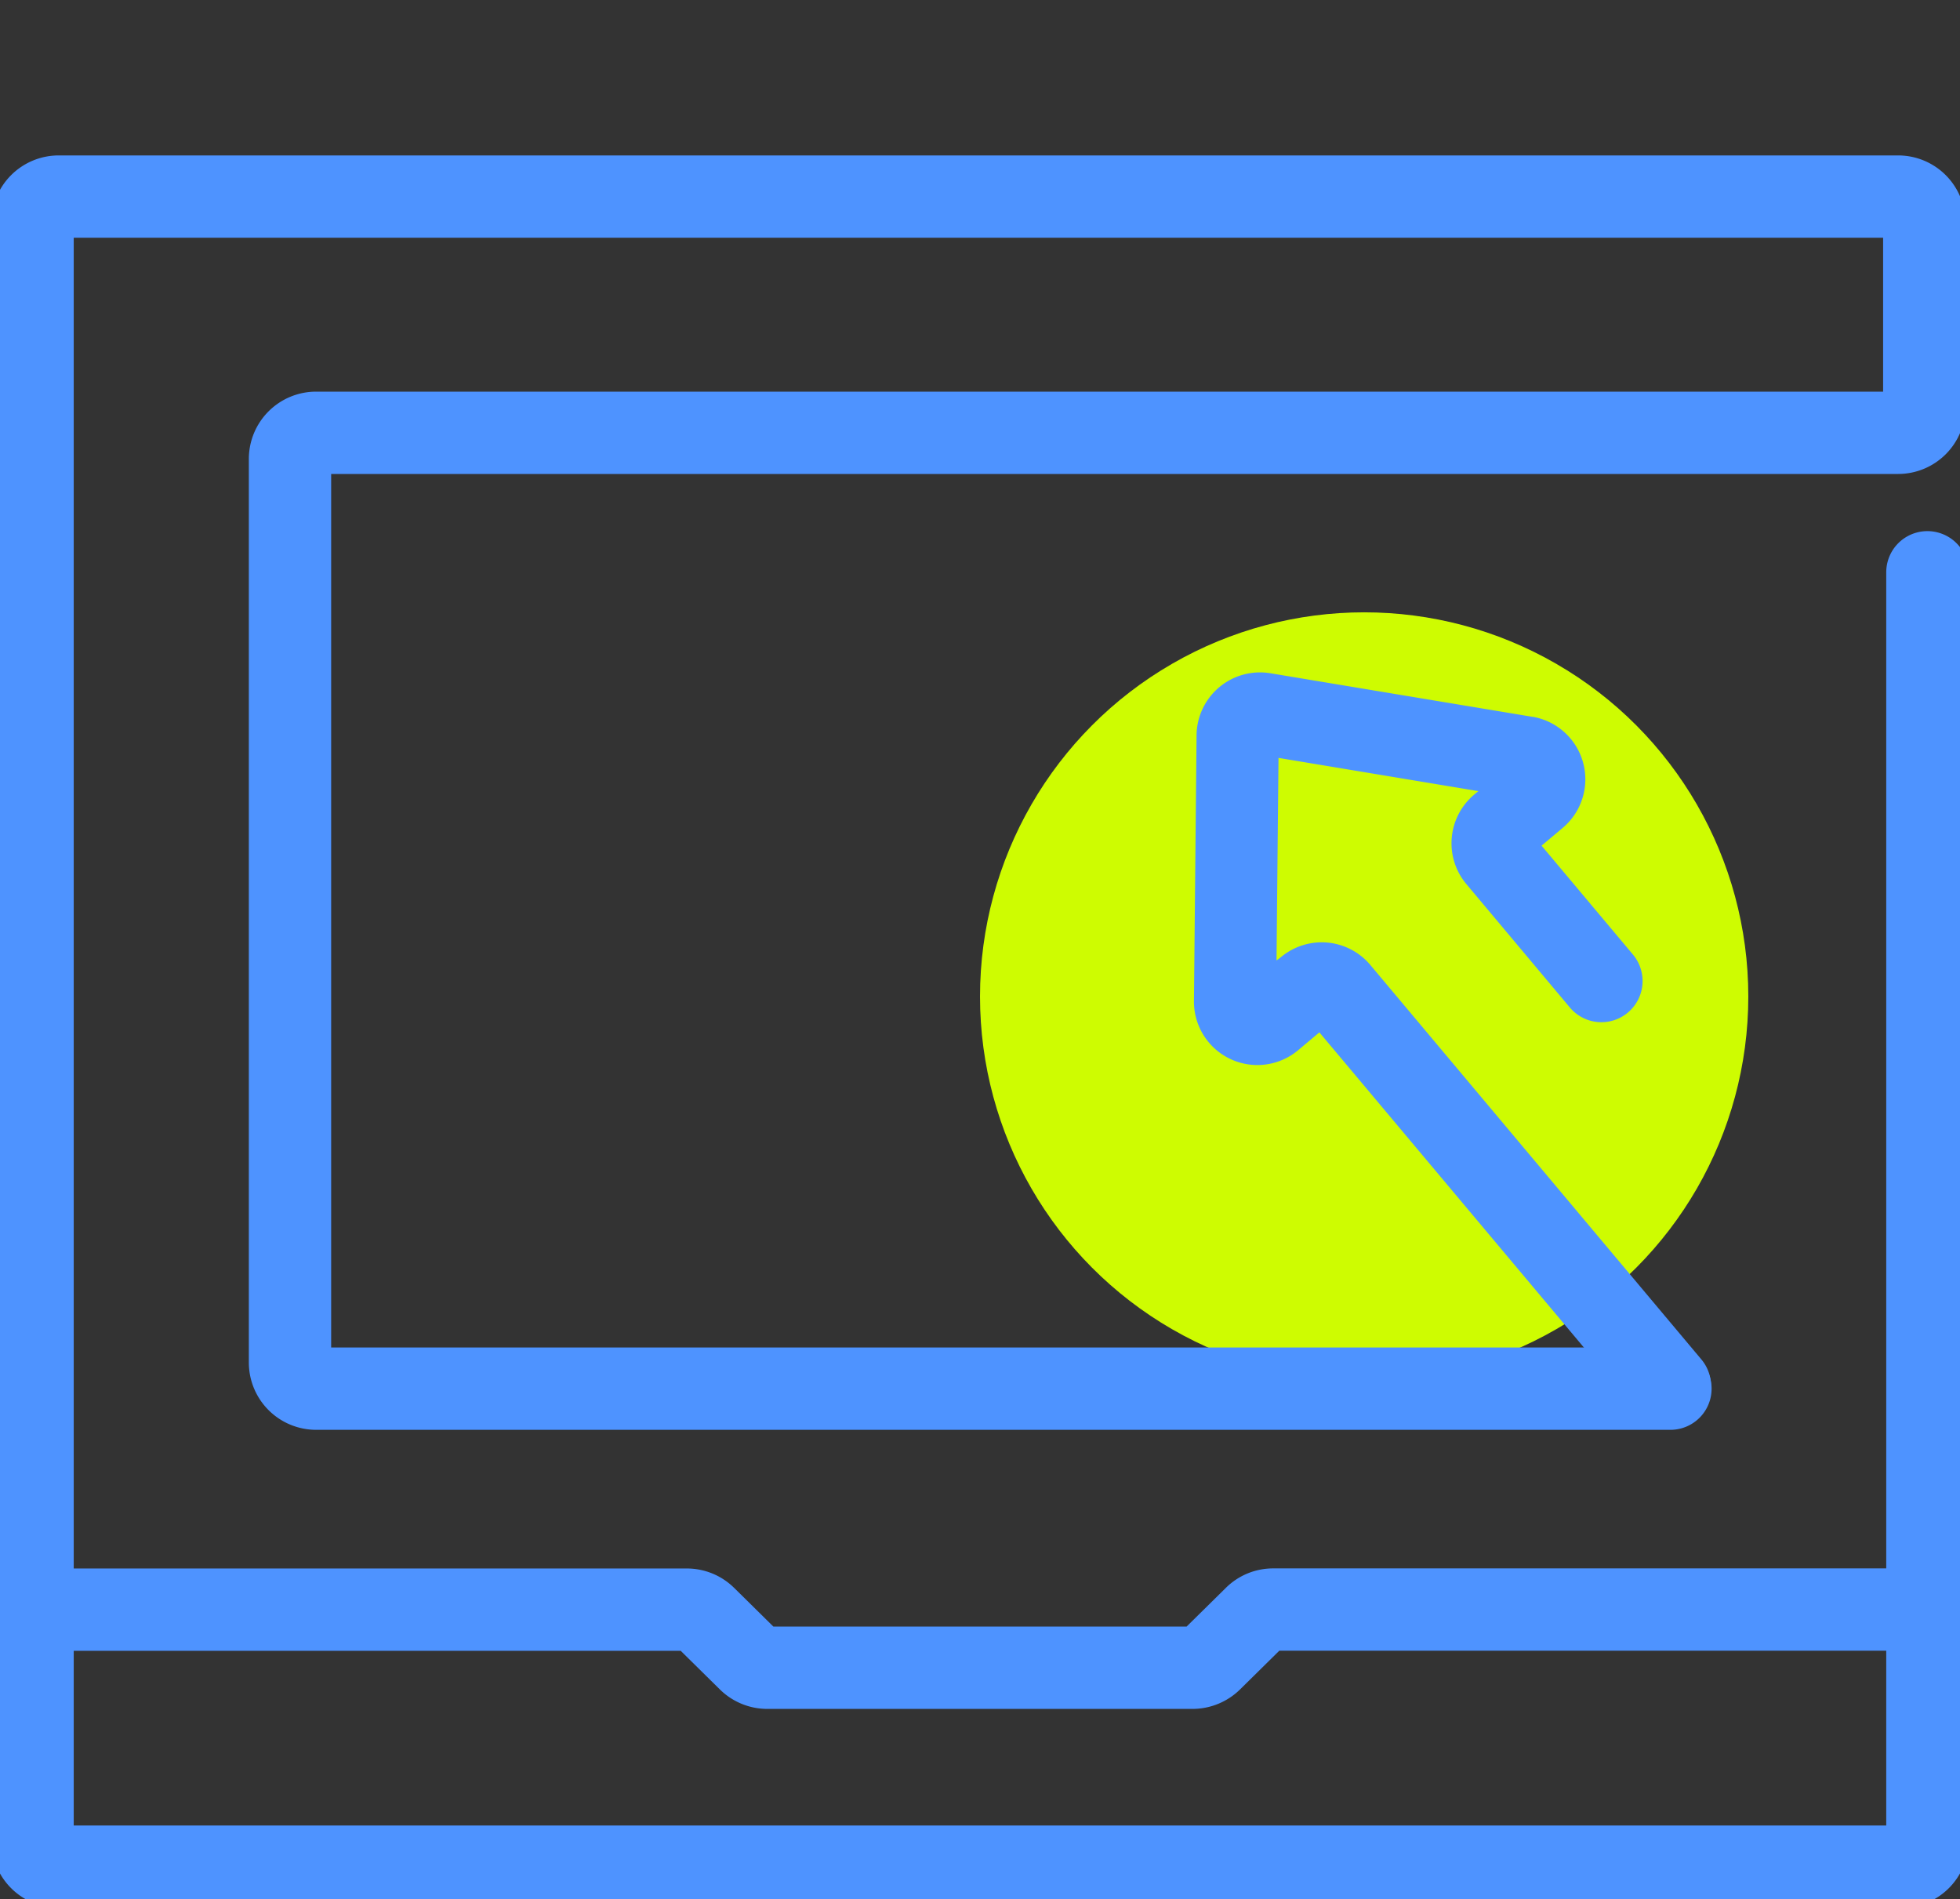
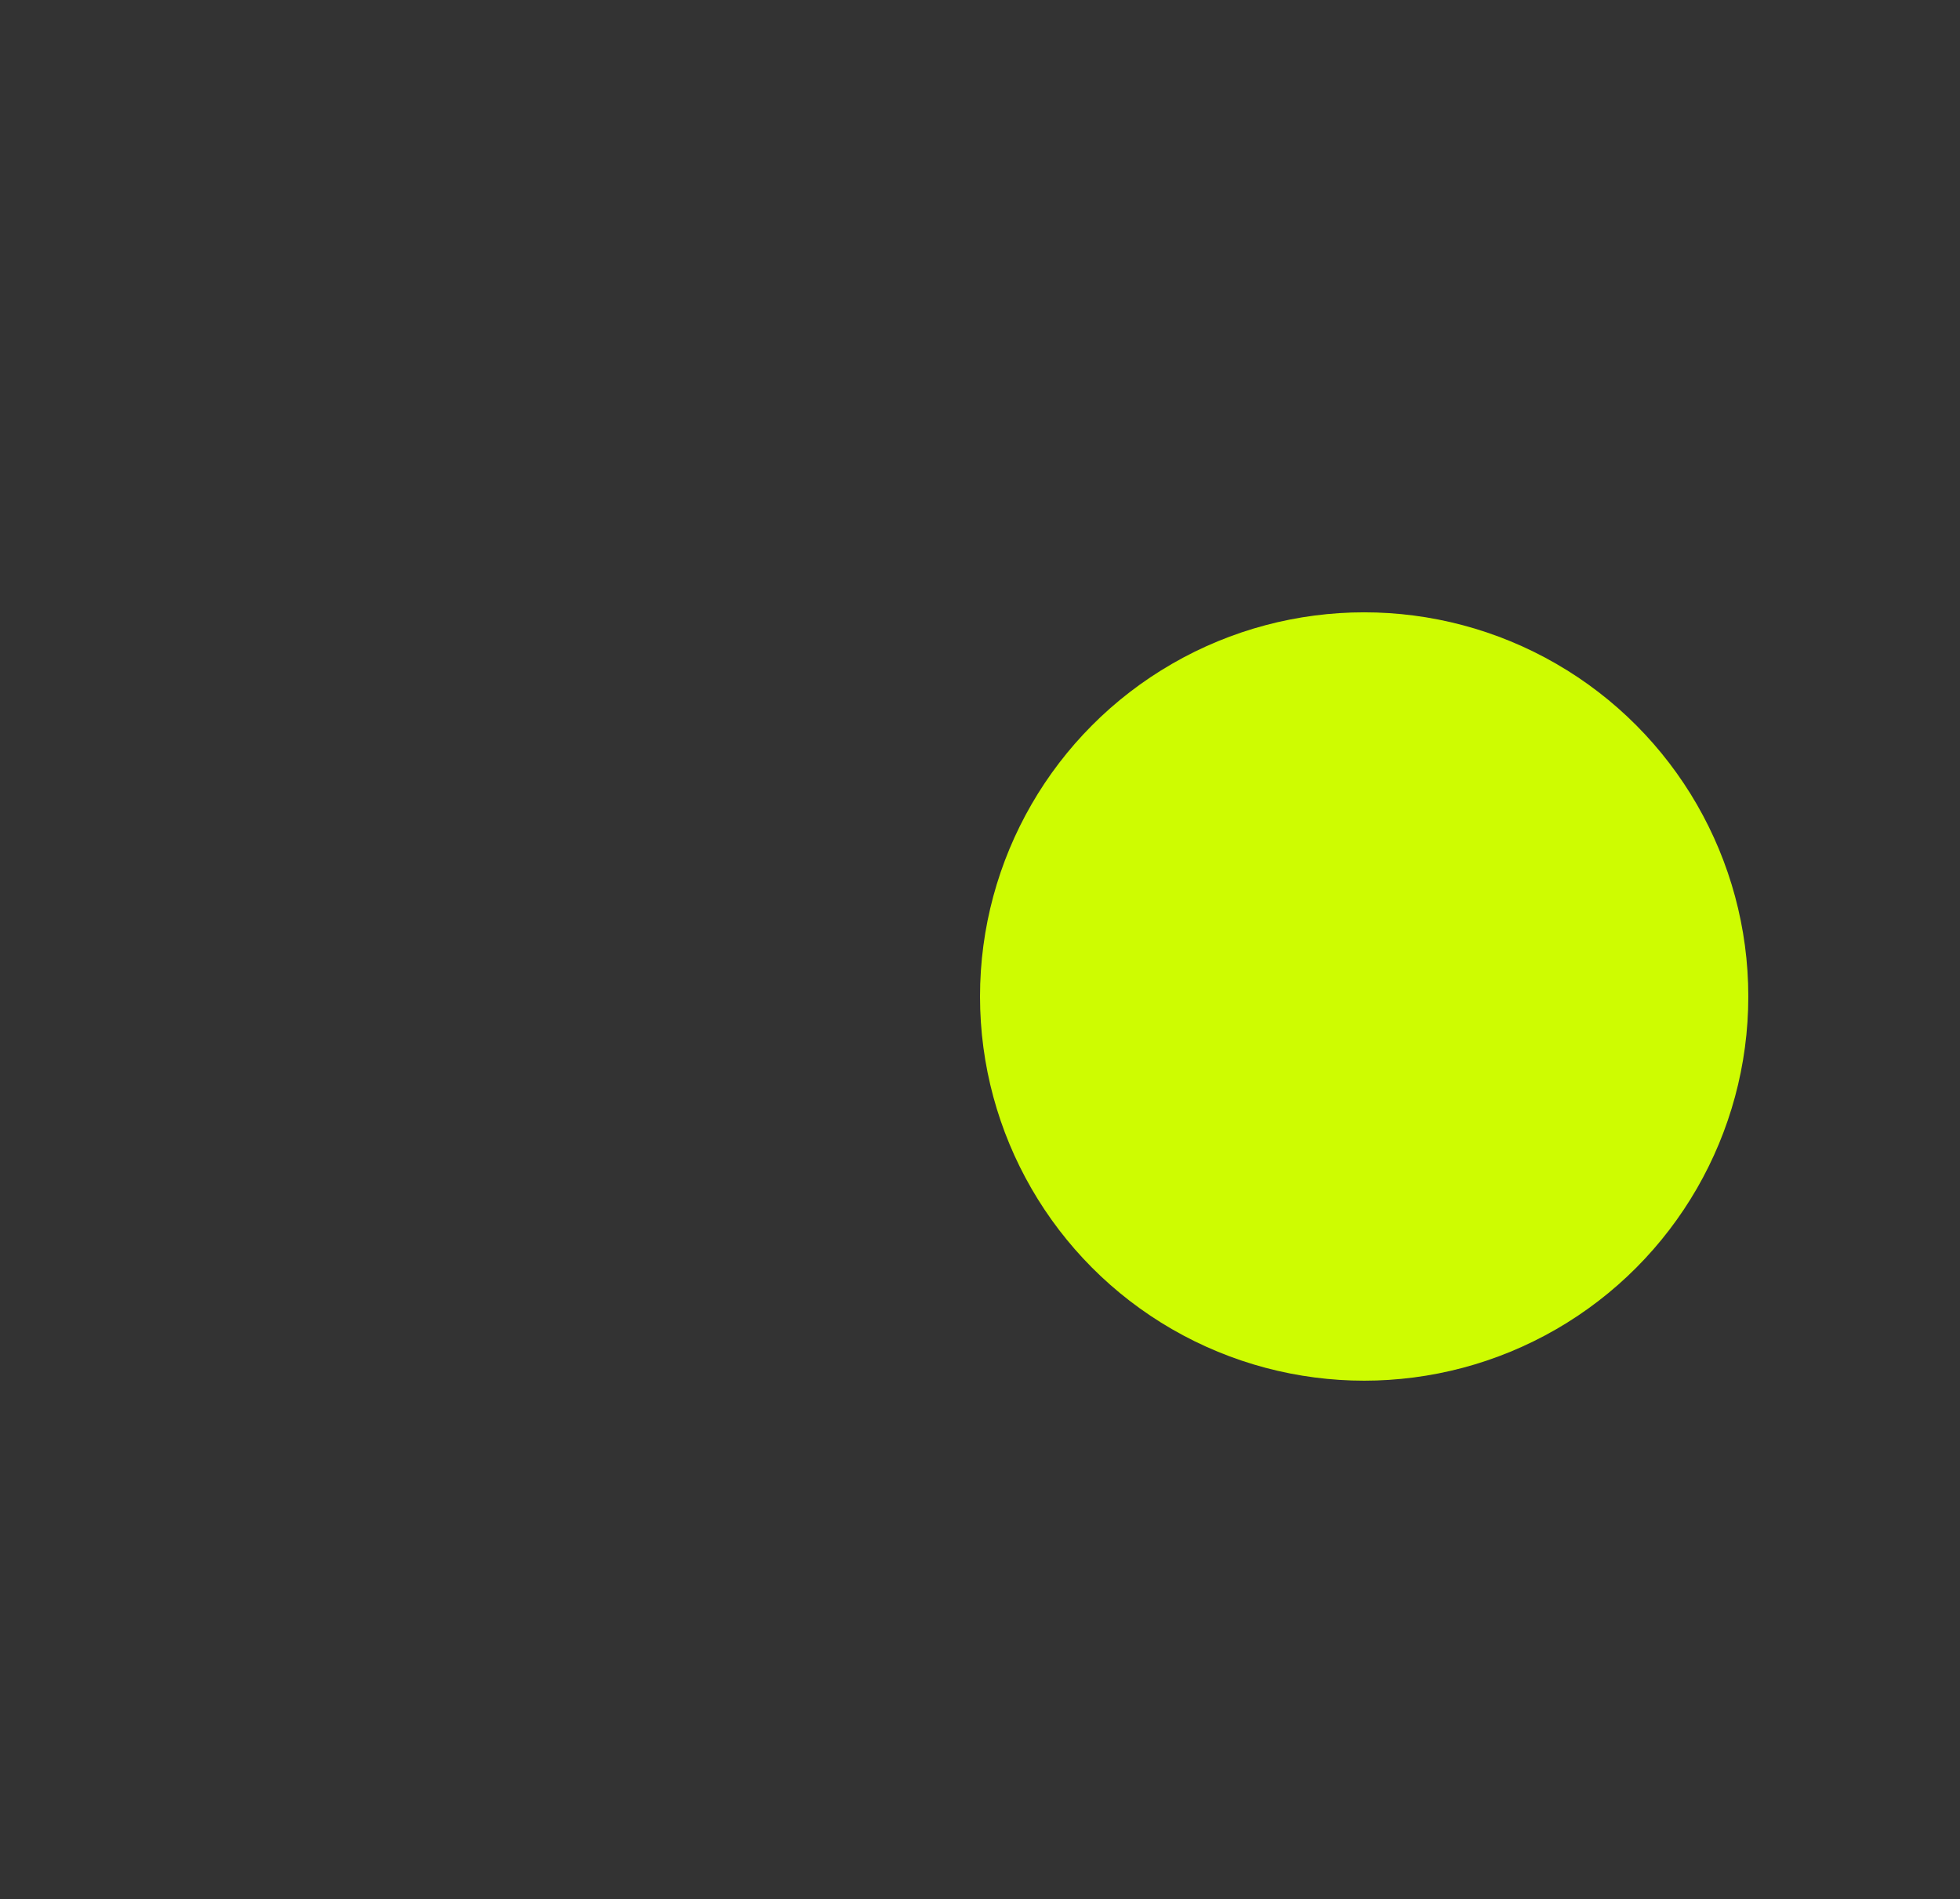
<svg xmlns="http://www.w3.org/2000/svg" width="71.431" height="69.213" viewBox="0 0 71.431 69.213">
  <rect x="0" y="0" width="71.431" height="69.213" fill="#333333" stroke="none" />
  <defs>
    <clipPath id="a">
-       <rect width="71.431" height="69.213" fill="none" stroke="#4e93ff" stroke-width="3" />
-     </clipPath>
+       </clipPath>
  </defs>
  <g transform="translate(-1064.284 -1475.877)">
    <circle cx="14" cy="14" r="14" transform="translate(1100 1498.191)" fill="#cefc01" />
    <g transform="translate(1064.284 1475.877)">
      <g transform="translate(0 0)" clip-path="url(#a)">
        <path d="M44.274,42.426a1.5,1.5,0,0,1-1.15-.536L31.5,28.042l-.771.647a2.311,2.311,0,0,1-3.8-1.77s0-.01,0-.015l.095-9.678a2.312,2.312,0,0,1,2.7-2.269l9.546,1.587.016,0a2.312,2.312,0,0,1,1.081,4.047l-.77.647,3.331,3.969a1.5,1.5,0,1,1-2.3,1.928l-3.774-4.5a2.314,2.314,0,0,1,.286-3.255l.153-.129-7.283-1.211-.072,7.382L30.1,25.3a2.314,2.314,0,0,1,3.256.285L45.422,39.961a1.5,1.5,0,0,1-1.148,2.464Z" transform="translate(16.584 9.579)" fill="#4e93ff" />
-         <path d="M.75,57.517a1.5,1.5,0,0,1-1.5-1.5V5.475A2.453,2.453,0,0,1,1.7,3.025H68.742a2.453,2.453,0,0,1,2.45,2.45v6.708a2.453,2.453,0,0,1-2.45,2.45H11.632V46.466H60.441a1.5,1.5,0,0,1,0,3H11.082a2.453,2.453,0,0,1-2.45-2.45V14.083a2.453,2.453,0,0,1,2.45-2.45h57.11V6.025H2.25V56.017A1.5,1.5,0,0,1,.75,57.517Z" transform="translate(0.437 2.639)" fill="#4e93ff" />
-         <path d="M43.034,54.591H27.522a2.462,2.462,0,0,1-1.721-.707l-1.43-1.41H.75a1.5,1.5,0,0,1,0-3H24.593a2.454,2.454,0,0,1,1.711.693l.012.011,1.432,1.412H42.809l1.432-1.412.007-.007a2.443,2.443,0,0,1,1.713-.7H68.306v-36.3a1.5,1.5,0,0,1,3,0v37.8a1.5,1.5,0,0,1-1.5,1.5H46.186l-1.432,1.412A2.472,2.472,0,0,1,43.034,54.591Z" transform="translate(0.437 7.684)" fill="#4e93ff" />
        <path d="M68.856,48.188H1.7a2.453,2.453,0,0,1-2.45-2.45V36.587a1.5,1.5,0,0,1,3,0v8.6H68.306V37.318a1.5,1.5,0,0,1,3,0v8.419A2.453,2.453,0,0,1,68.856,48.188Z" transform="translate(0.437 21.338)" fill="#4e93ff" />
      </g>
    </g>
  </g>
</svg>